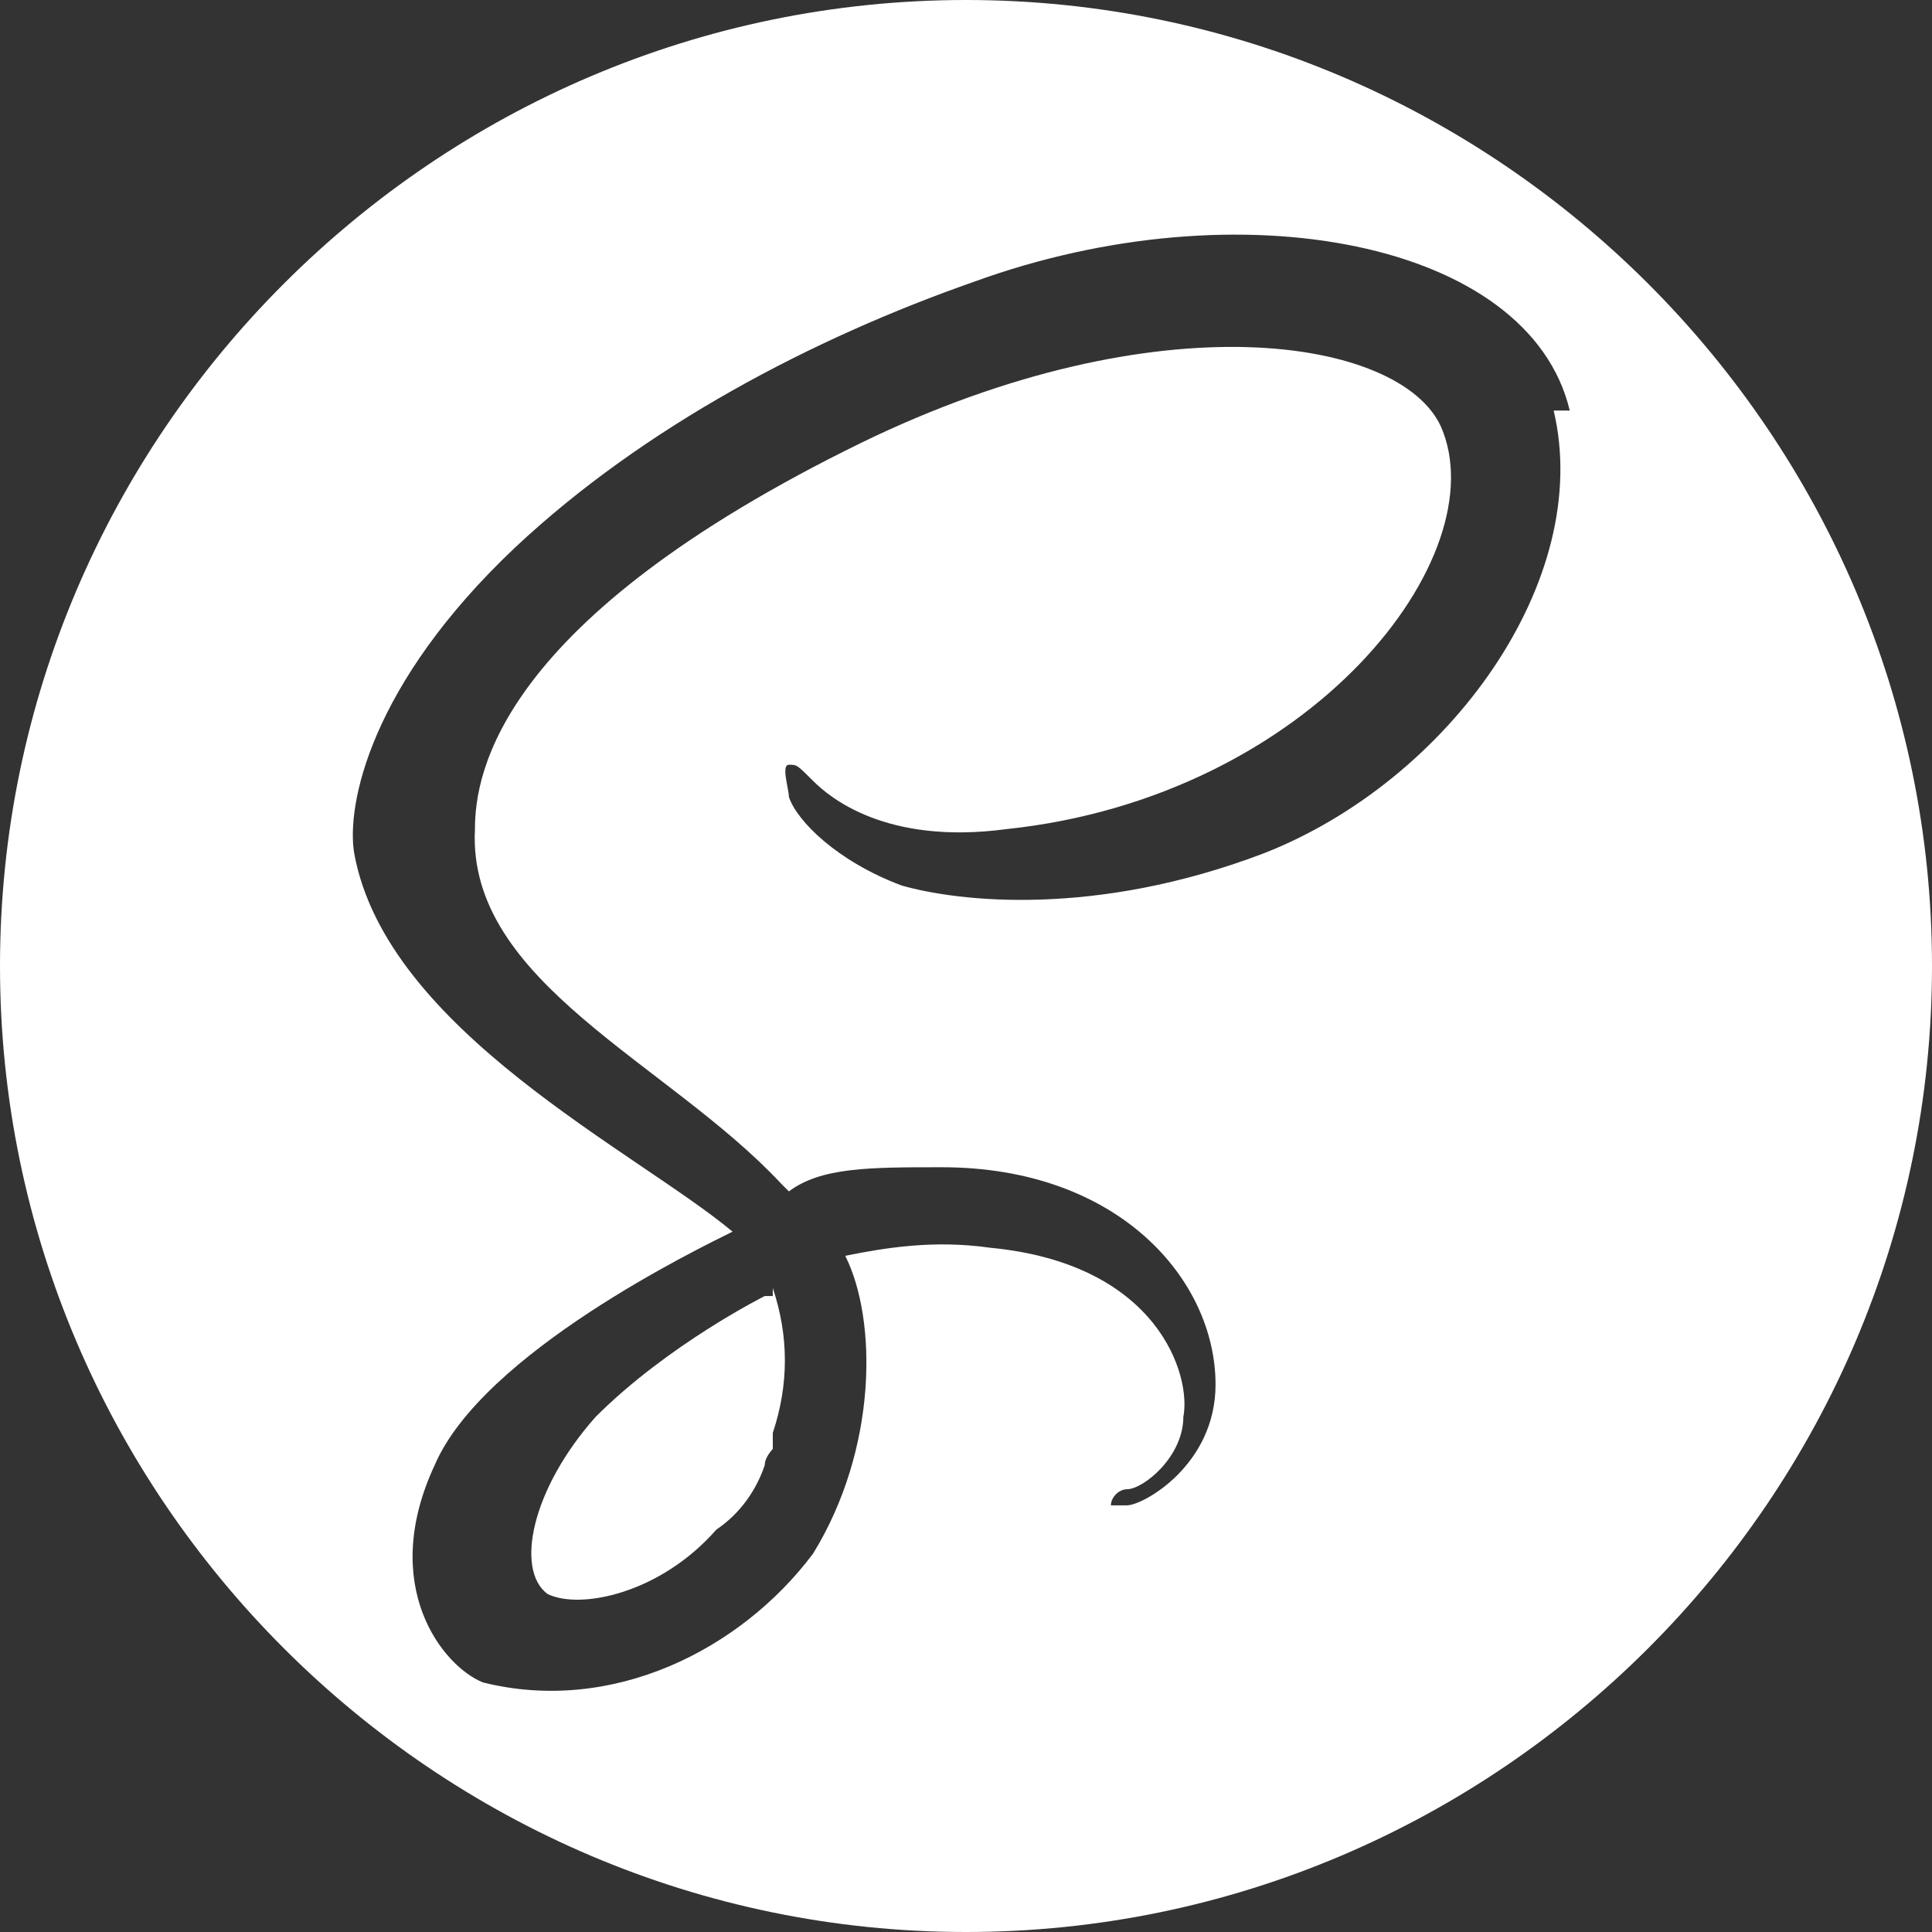
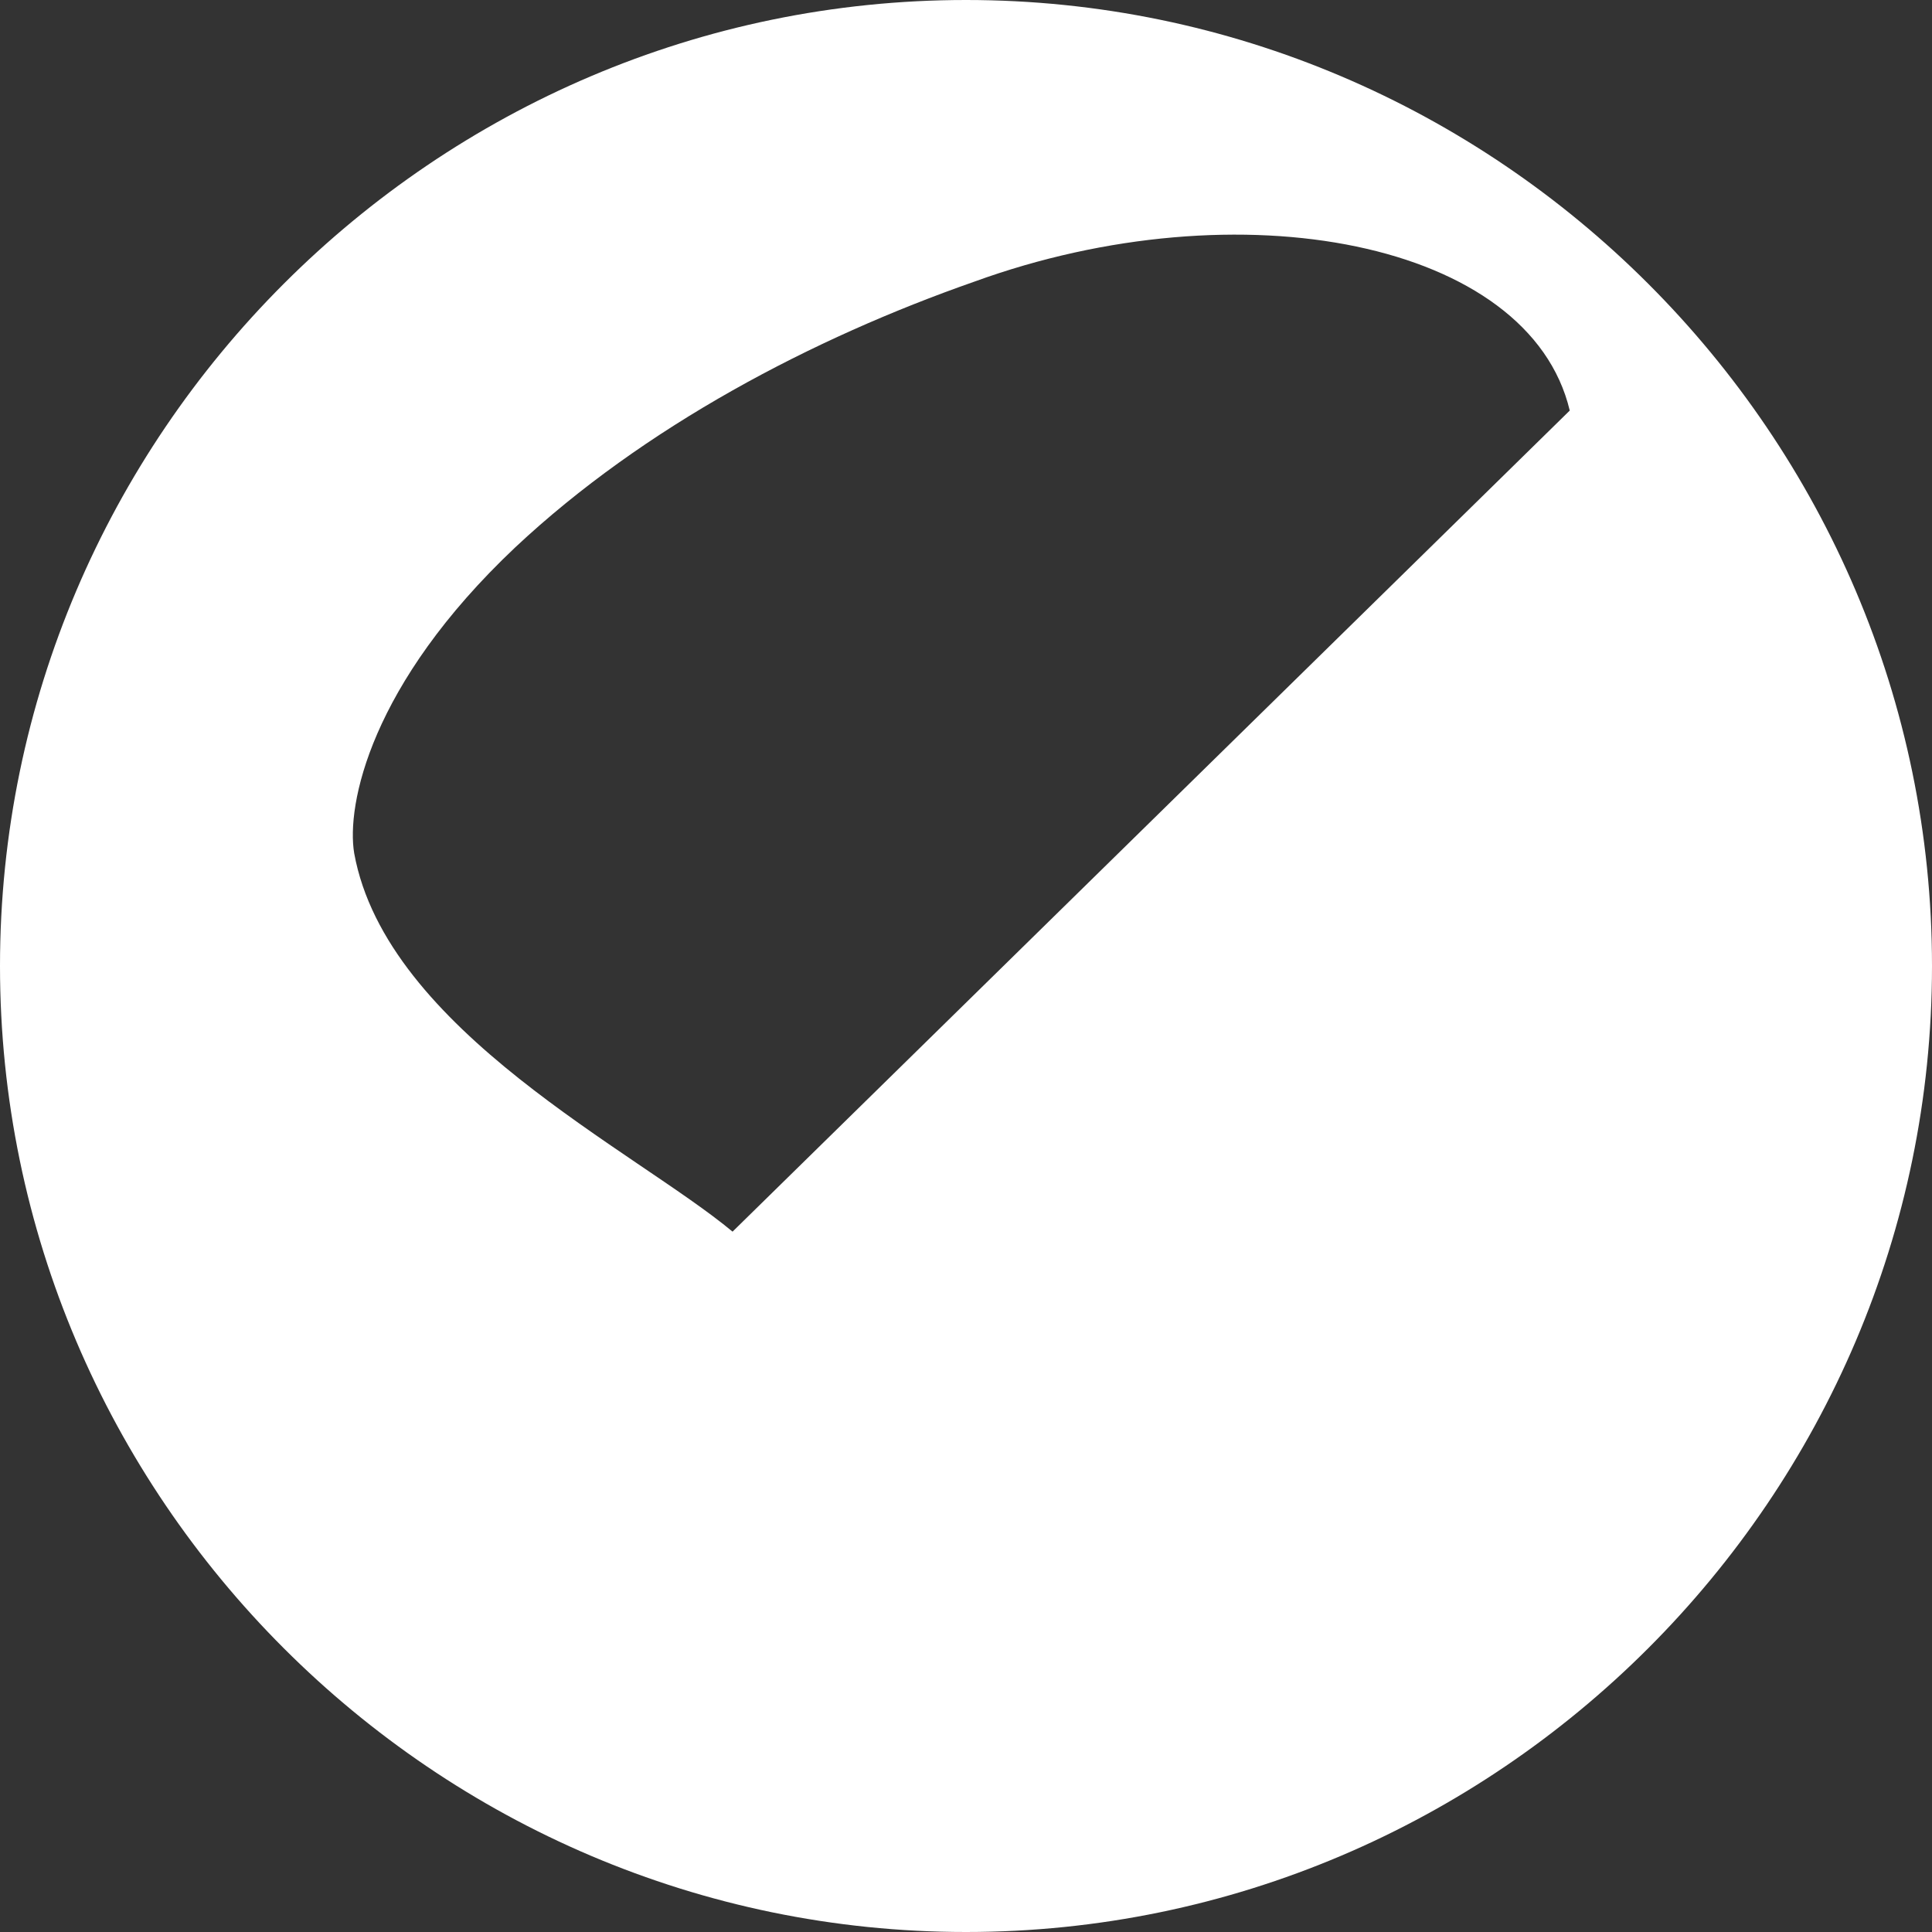
<svg xmlns="http://www.w3.org/2000/svg" id="Capa_1" version="1.1" viewBox="0 0 24 24">
  <rect x="0" y="0" width="24" height="24" fill="#333333" stroke="none" />
  <defs>
    <style>
      .st0 {
        fill: #fff;
      }
    </style>
  </defs>
-   <path class="st0" d="M12,0c6.6,0,12,5.4,12,12s-5.4,12-12,12S0,18.6,0,12,5.4,0,12,0ZM9.6,16c.2.6.2,1.2,0,1.8v.2c0,0-.1.1-.1.2-.1.3-.3.6-.6.8-.7.8-1.7,1-2.1.8-.4-.3-.2-1.3.6-2.2.9-.9,2.1-1.5,2.1-1.5h0s.1,0,.1,0ZM19.5,5.1c-.5-2.1-4.1-2.8-7.4-1.6-2,.7-4.1,1.8-5.7,3.3-1.8,1.7-2.1,3.2-2,3.8.4,2.2,3.5,3.7,4.7,4.7h0c-.4.2-3.1,1.5-3.7,2.9-.7,1.5.1,2.5.6,2.7,1.6.4,3.2-.4,4.1-1.6.8-1.3.8-2.9.4-3.7.5-.1,1.1-.2,1.8-.1,2.1.2,2.5,1.6,2.4,2.1,0,.5-.5.9-.7.9-.1,0-.2.1-.2.2,0,0,0,0,.2,0,.2,0,1.1-.5,1.1-1.5,0-1.3-1.2-2.7-3.4-2.7-.9,0-1.5,0-1.9.3,0,0,0,0-.1-.1-1.4-1.5-3.9-2.5-3.8-4.4,0-.7.3-2.6,4.8-4.8,3.7-1.8,6.7-1.3,7.2-.2.7,1.6-1.6,4.6-5.4,5-1.5.2-2.2-.4-2.4-.6-.2-.2-.2-.2-.3-.2-.1,0,0,.3,0,.4.1.3.6.8,1.4,1.1.7.2,2.4.4,4.5-.4,2.3-.9,4.1-3.4,3.6-5.5,0,0,0,0,0,0Z" />
+   <path class="st0" d="M12,0c6.6,0,12,5.4,12,12s-5.4,12-12,12S0,18.6,0,12,5.4,0,12,0ZM9.6,16c.2.6.2,1.2,0,1.8v.2c0,0-.1.1-.1.2-.1.3-.3.6-.6.8-.7.8-1.7,1-2.1.8-.4-.3-.2-1.3.6-2.2.9-.9,2.1-1.5,2.1-1.5h0s.1,0,.1,0ZM19.5,5.1c-.5-2.1-4.1-2.8-7.4-1.6-2,.7-4.1,1.8-5.7,3.3-1.8,1.7-2.1,3.2-2,3.8.4,2.2,3.5,3.7,4.7,4.7h0Z" />
</svg>